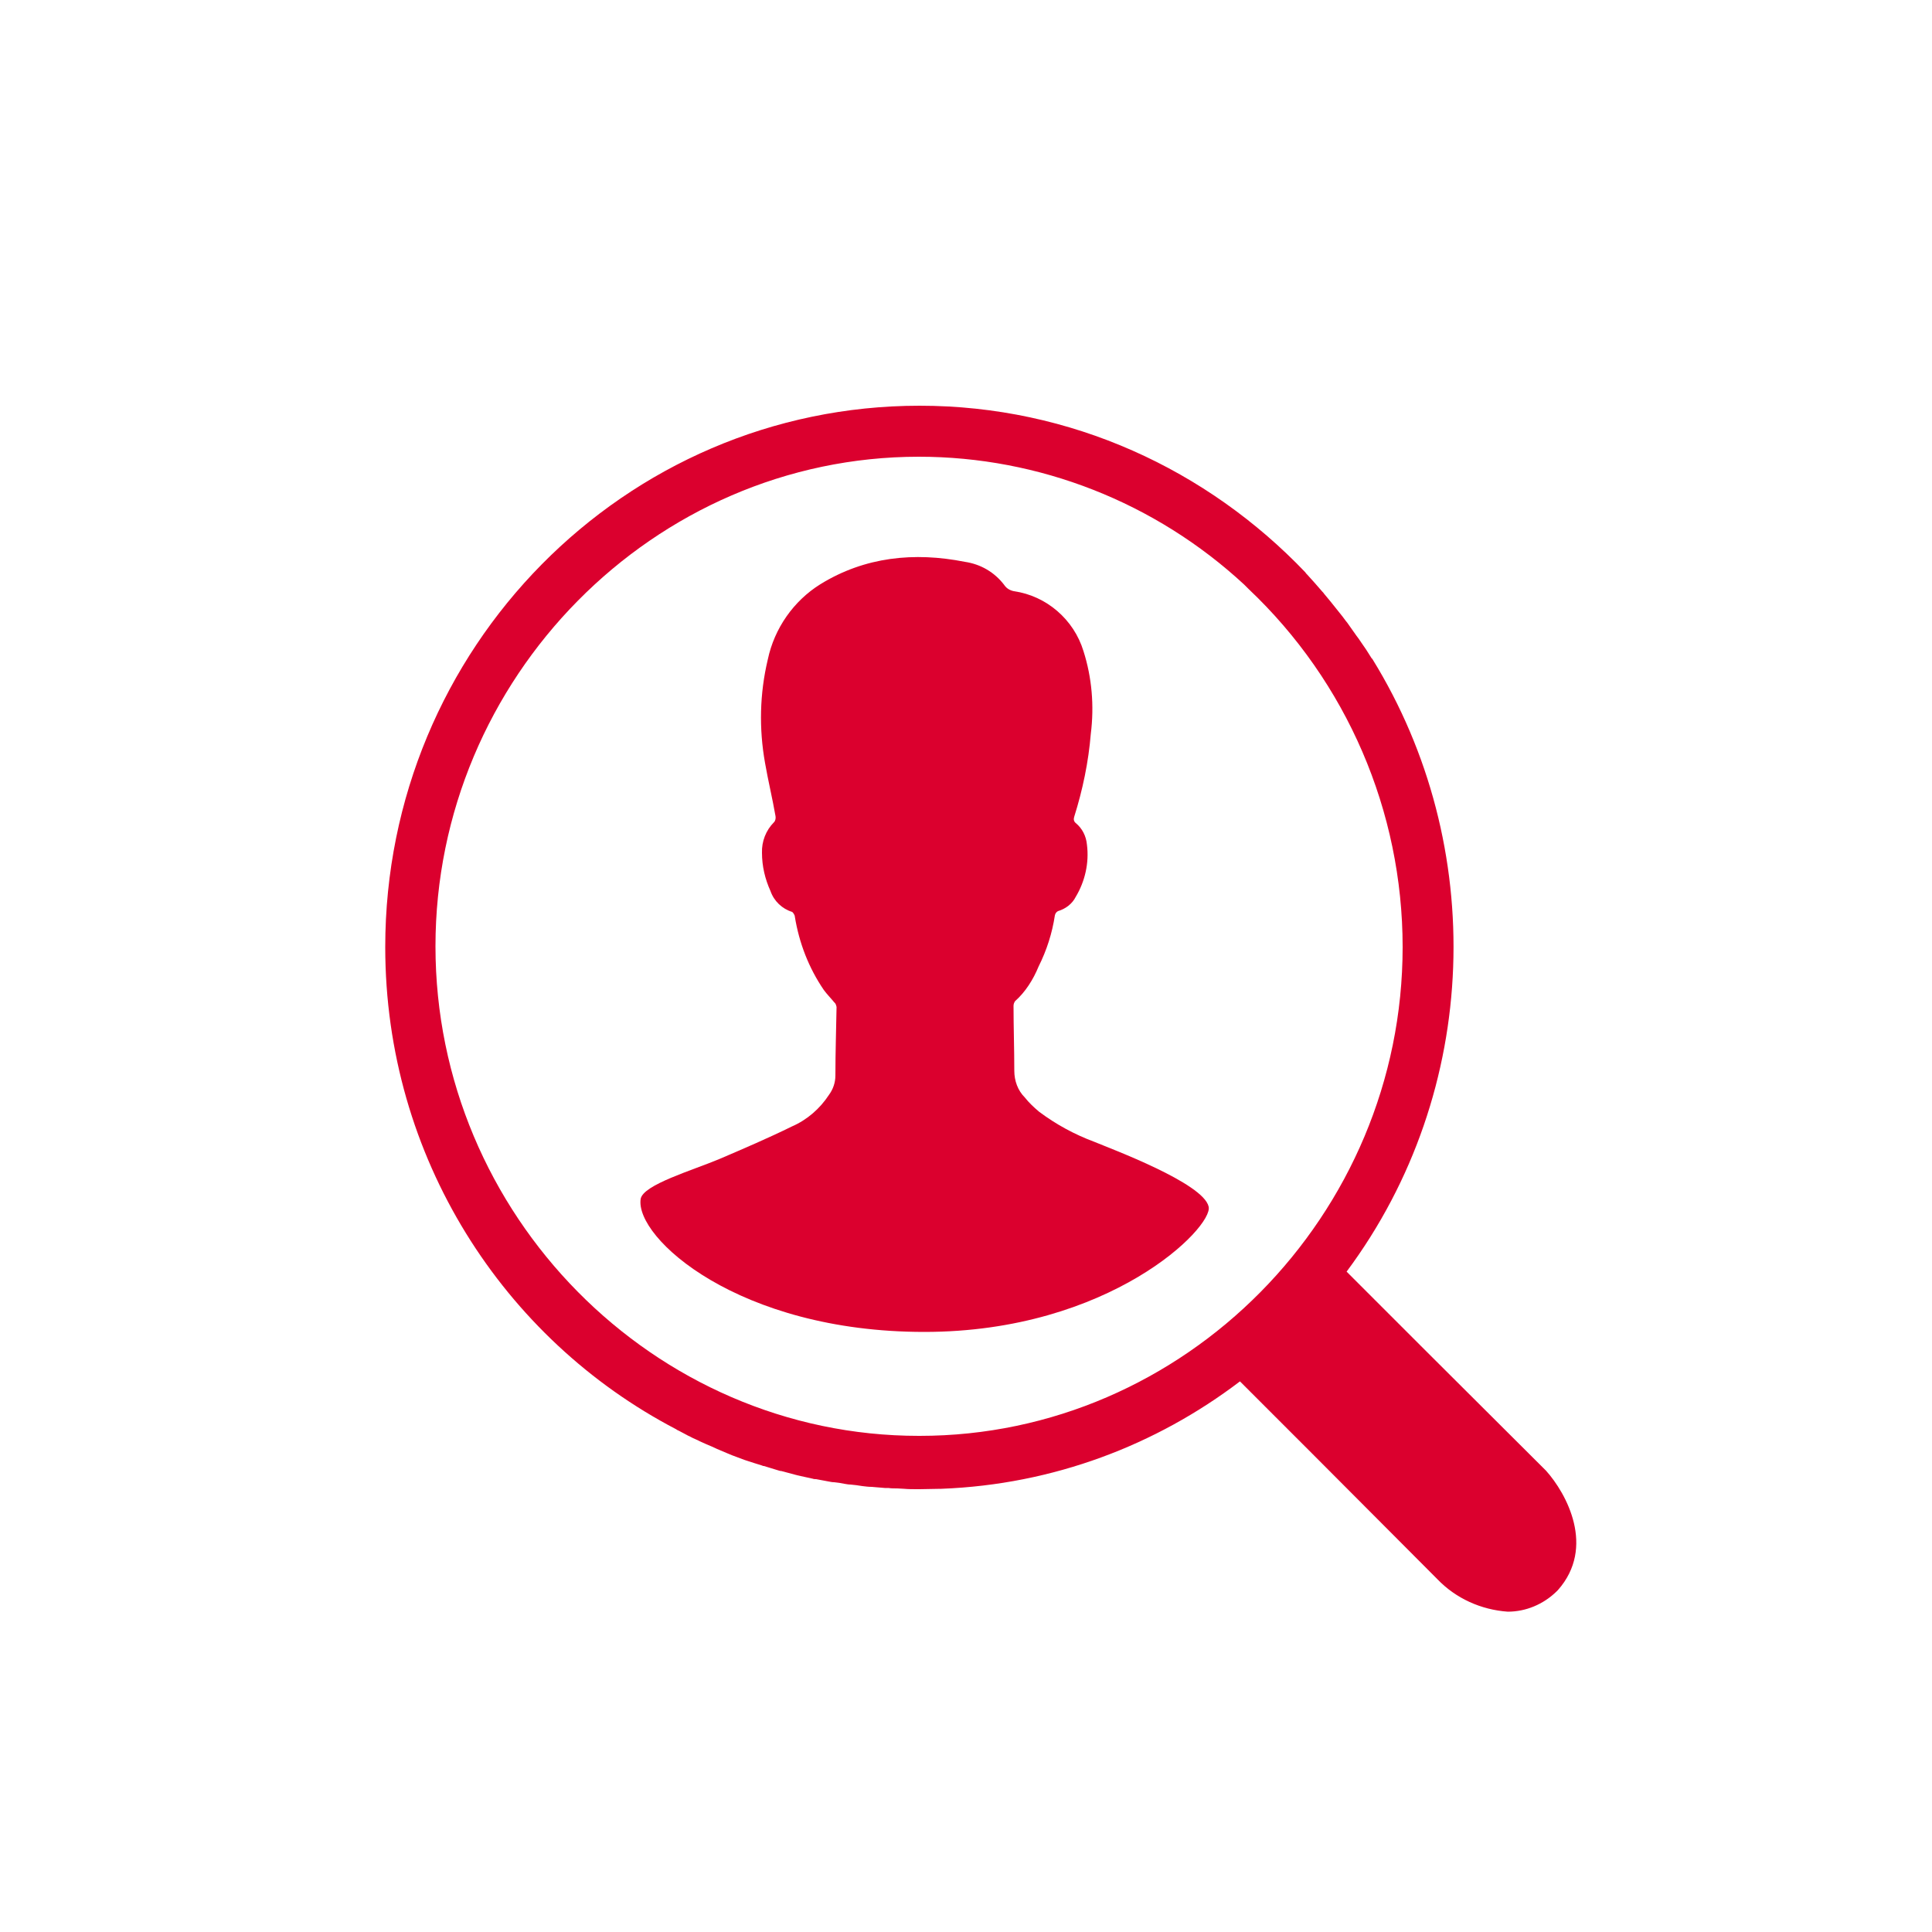
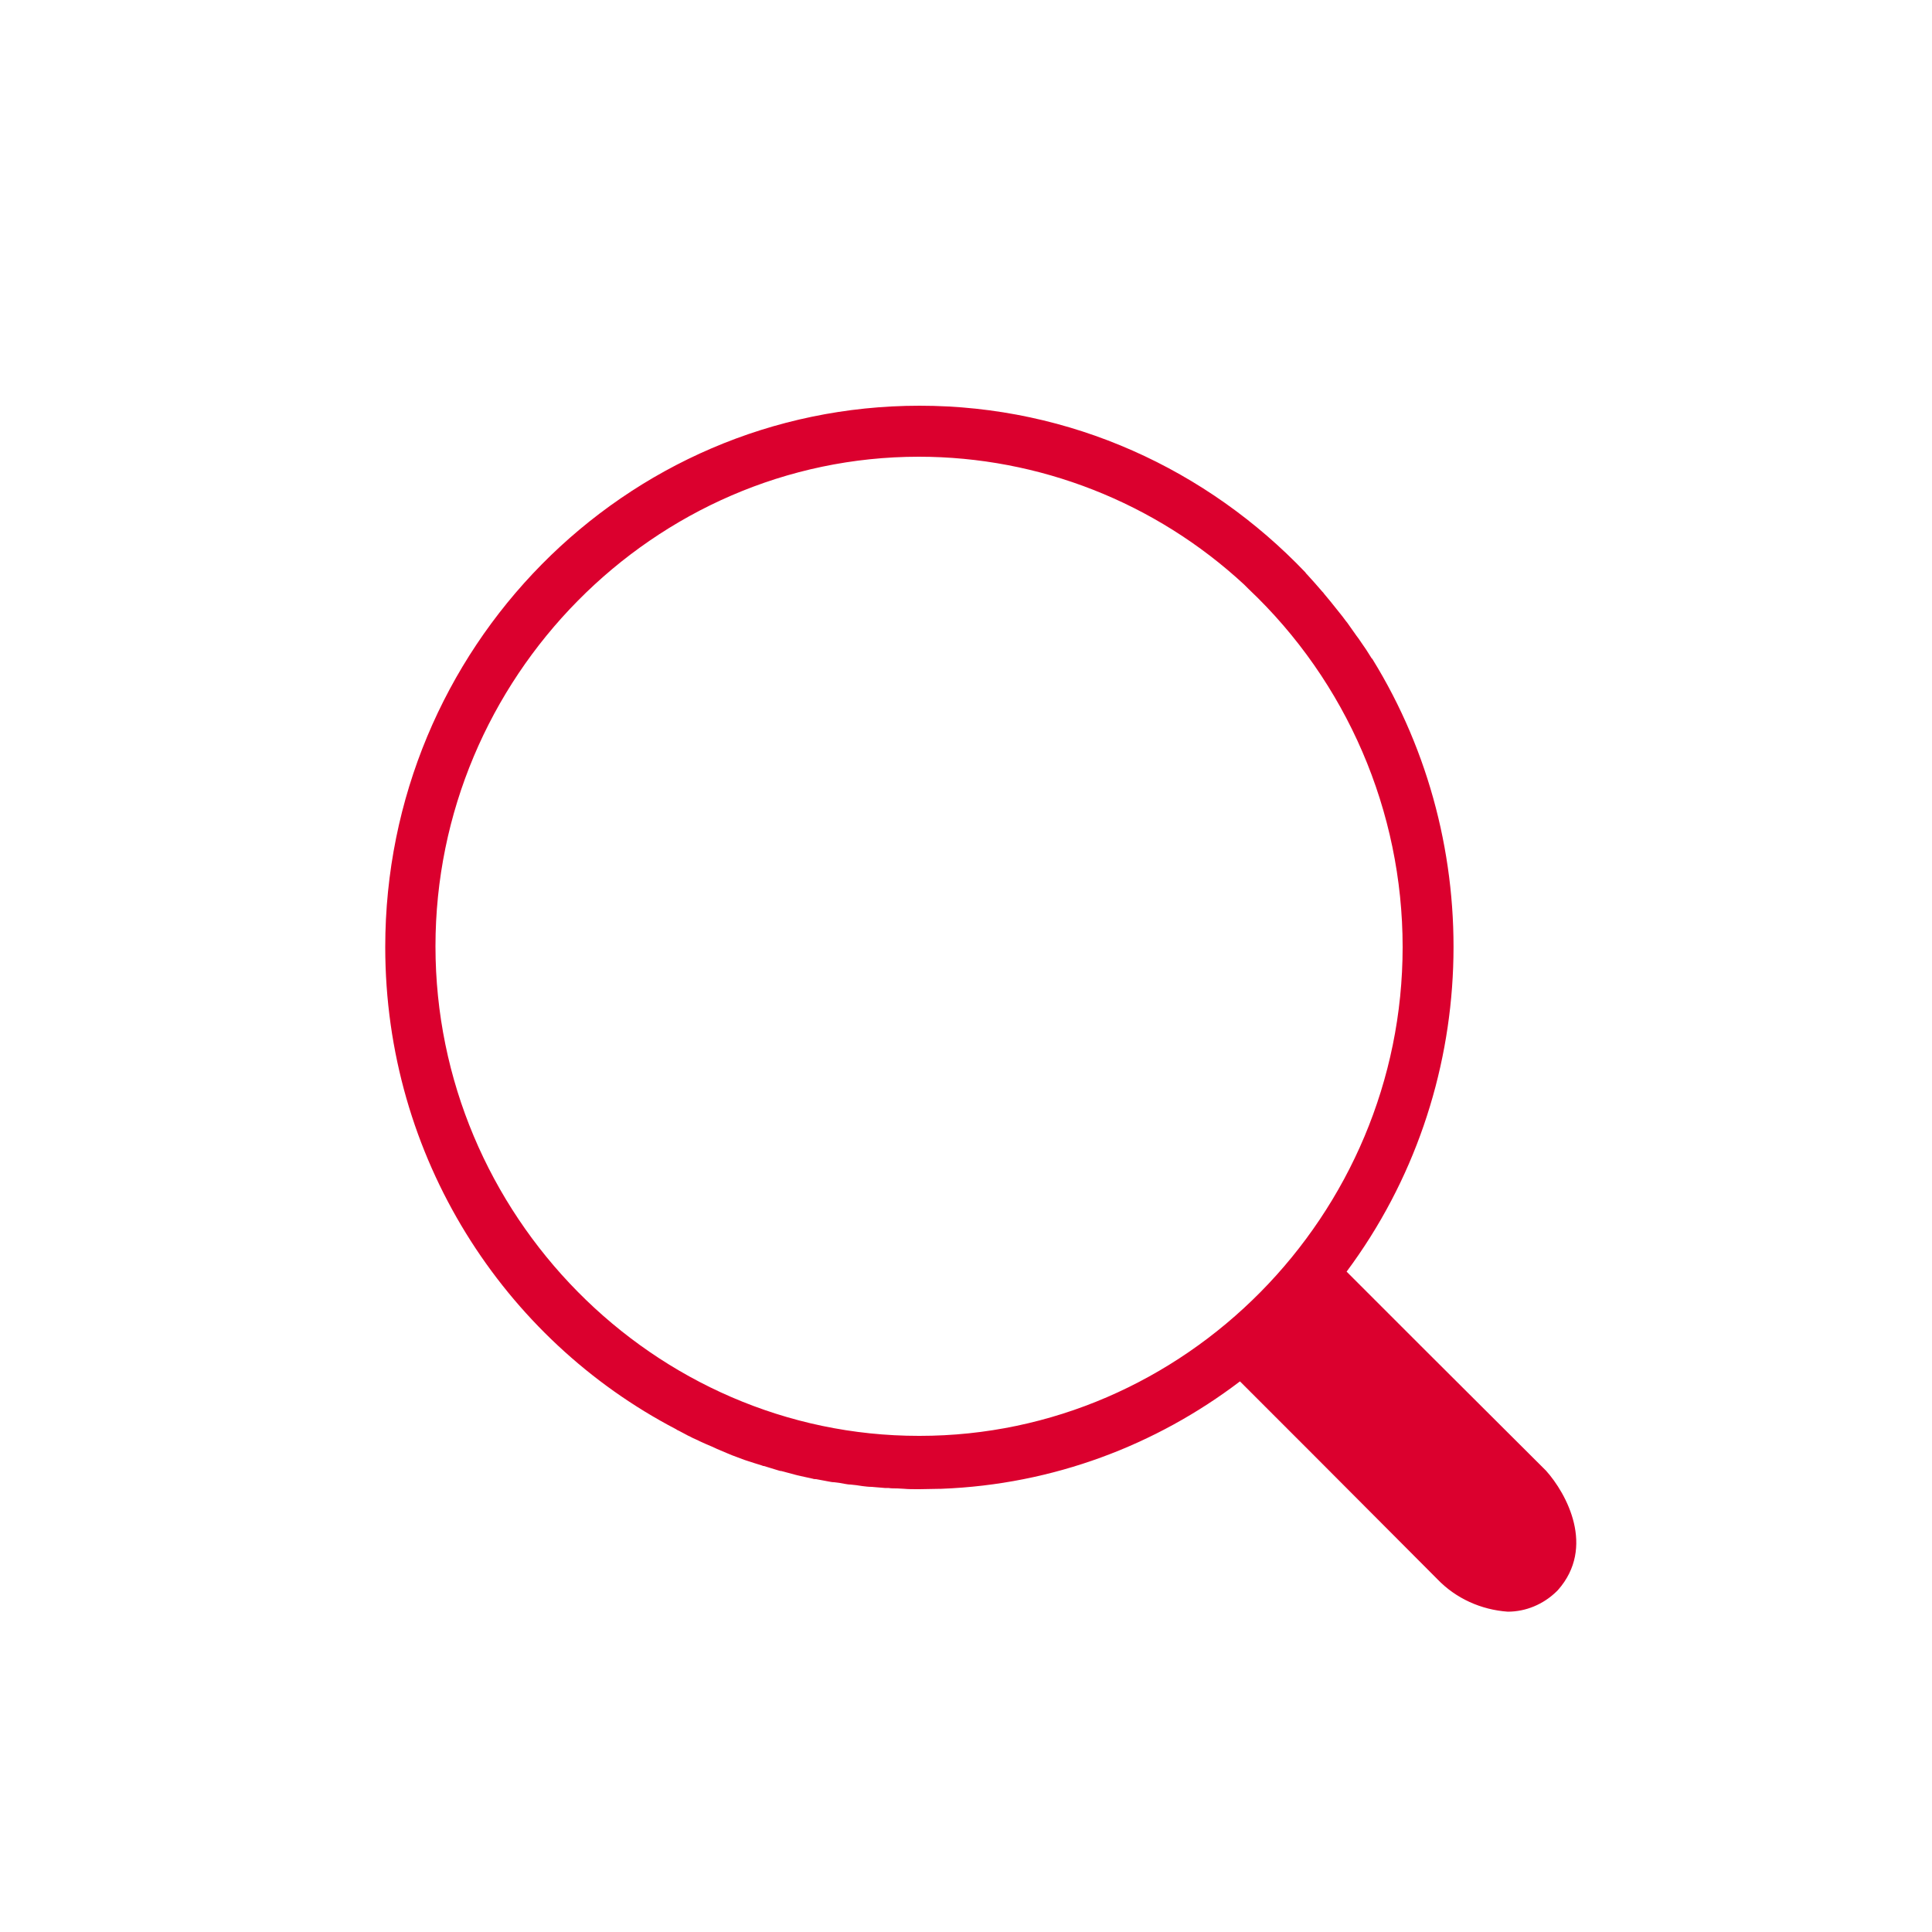
<svg xmlns="http://www.w3.org/2000/svg" version="1.1" id="Ebene_1" x="0px" y="0px" viewBox="0 0 500 500" style="enable-background:new 0 0 500 500;" xml:space="preserve">
  <style type="text/css">
	.st0{fill:#DB002E;}
</style>
-   <path class="st0" d="M239.2,344.7c-48.2,0-74.9-24.4-73.4-34.4c0.6-3.7,13.4-7.4,20.5-10.4c6.3-2.7,12.6-5.4,18.7-8.4  c3.9-1.7,7.2-4.6,9.5-8.1c1.1-1.5,1.7-3.2,1.7-5.1c0-5.9,0.2-11.8,0.3-17.7c-0.1-0.4-0.2-0.9-0.6-1.2c-0.9-1.1-1.9-2.1-2.7-3.2  c-3.9-5.7-6.4-12.2-7.5-19c0-0.4-0.5-1.1-0.7-1.2c-2.6-0.8-4.7-2.8-5.6-5.4c-1.4-3.1-2.2-6.4-2.2-9.9c-0.1-2.9,1-5.8,3.1-7.9  c0.4-0.4,0.5-1.1,0.4-1.6c-0.8-4.6-1.9-9.1-2.7-13.7c-1.6-8.9-1.4-18,0.7-26.8c1.7-8.1,6.7-15.2,13.6-19.5  c11.5-7.1,24.3-8.4,37.4-5.8c4.1,0.6,7.7,2.7,10.2,6c0.6,0.9,1.5,1.4,2.5,1.6c8.4,1.2,15.5,7.3,18,15.5c2.2,6.9,2.8,14.2,1.9,21.4  c-0.6,7.3-2.1,14.5-4.3,21.5c-0.2,0.6-0.1,1.2,0.4,1.6c1.7,1.4,2.7,3.4,2.9,5.6c0.6,4.7-0.5,9.5-2.9,13.5c-0.9,1.8-2.6,3.1-4.6,3.7  c-0.4,0.2-0.7,0.6-0.8,1.1c-0.7,4.6-2.1,9-4.2,13.2c-1.4,3.4-3.4,6.6-6.1,9c-0.2,0.3-0.4,0.7-0.4,1.2c0,5.6,0.2,11.2,0.2,16.8  c0,2.6,0.9,5.1,2.7,6.9c1.1,1.4,2.4,2.6,3.7,3.7c4.4,3.3,9.2,5.9,14.3,7.8c4.3,1.8,28.3,10.7,29.6,16.8  C314,317.6,287.3,344.7,239.2,344.7" />
  <path class="st0" d="M238,371.6L238,371.6h-0.2c-68.6,0-125.1-57.2-125.1-126.7s56.5-126.7,125.1-126.7c31.1,0,61.2,11.8,84.2,33.1  l1.1,1.1c25.4,24,39.9,57.5,39.9,92.7C363,314.5,306.6,371.6,238,371.6 M400.1,380.6L400.1,380.6l-32.3-32.2l-19.2-19.2l-0.1-0.1  c34.9-46.9,36.4-110.4,6.7-158.5c-0.1-0.1-0.1-0.2-0.2-0.2c-0.9-1.5-1.9-3-2.9-4.4c-0.3-0.5-0.7-1-1-1.4c-0.8-1.1-1.6-2.3-2.4-3.4  c-0.6-0.7-1.1-1.5-1.7-2.2c-0.4-0.5-0.8-1-1.2-1.5c-1-1.3-2.1-2.6-3.1-3.8c-0.1-0.2-0.3-0.4-0.5-0.6c-1.3-1.5-2.6-3-3.9-4.4  c-0.2-0.2-0.4-0.4-0.5-0.6c-25.3-26.5-60.6-43.1-99.8-43.1c-76.4,0-138.3,62.8-138.3,140.1c0,54.4,30.6,101.5,75.3,124.8  c0.1,0,0.1,0.1,0.1,0.1c0.9,0.4,1.7,0.9,2.7,1.4c0.3,0.2,0.7,0.3,1,0.5c0.7,0.4,1.6,0.7,2.3,1.1c1.1,0.5,2.2,1,3.2,1.4  c0.4,0.2,0.9,0.4,1.3,0.6c0.9,0.4,1.7,0.7,2.6,1.1c0.4,0.2,0.8,0.3,1.2,0.5c1.1,0.4,2.1,0.8,3.2,1.2c0.2,0.1,0.4,0.1,0.6,0.2  c1.3,0.4,2.7,0.9,4.1,1.3c0.1,0.1,0.2,0.1,0.4,0.1c1.2,0.4,2.4,0.7,3.6,1.1c0.3,0.1,0.6,0.2,0.9,0.2c1.1,0.3,2.2,0.6,3.4,0.9  c0.2,0.1,0.5,0.1,0.7,0.2c1.4,0.3,2.7,0.6,4.1,0.9c0.2,0.1,0.6,0.1,0.8,0.1c1.1,0.2,2.1,0.4,3.2,0.6c0.5,0.1,1,0.2,1.5,0.2  c0.9,0.1,1.7,0.2,2.6,0.4c0.6,0.1,1.1,0.2,1.6,0.2c1,0.1,2,0.2,3.1,0.4c0.8,0.1,1.6,0.2,2.4,0.2c0.7,0.1,1.6,0.1,2.4,0.2  c0.7,0.1,1.3,0.1,2,0.1c0.7,0.1,1.5,0.1,2.2,0.1c0.6,0,1.2,0.1,1.8,0.1c1.1,0.1,2.3,0.1,3.4,0.1c0.2,0,0.4,0,0.6,0  c1.8,0,3.6-0.1,5.4-0.1c0.1,0,0.2,0,0.2,0c29-1.1,55.6-11.3,77.3-27.8l19.2,19.2l31.9,32c4.8,5,11.3,7.9,18.2,8.4  c4.7,0,9.2-1.9,12.6-5.2l0.4-0.4C413,400.4,405.4,386.5,400.1,380.6" />
</svg>